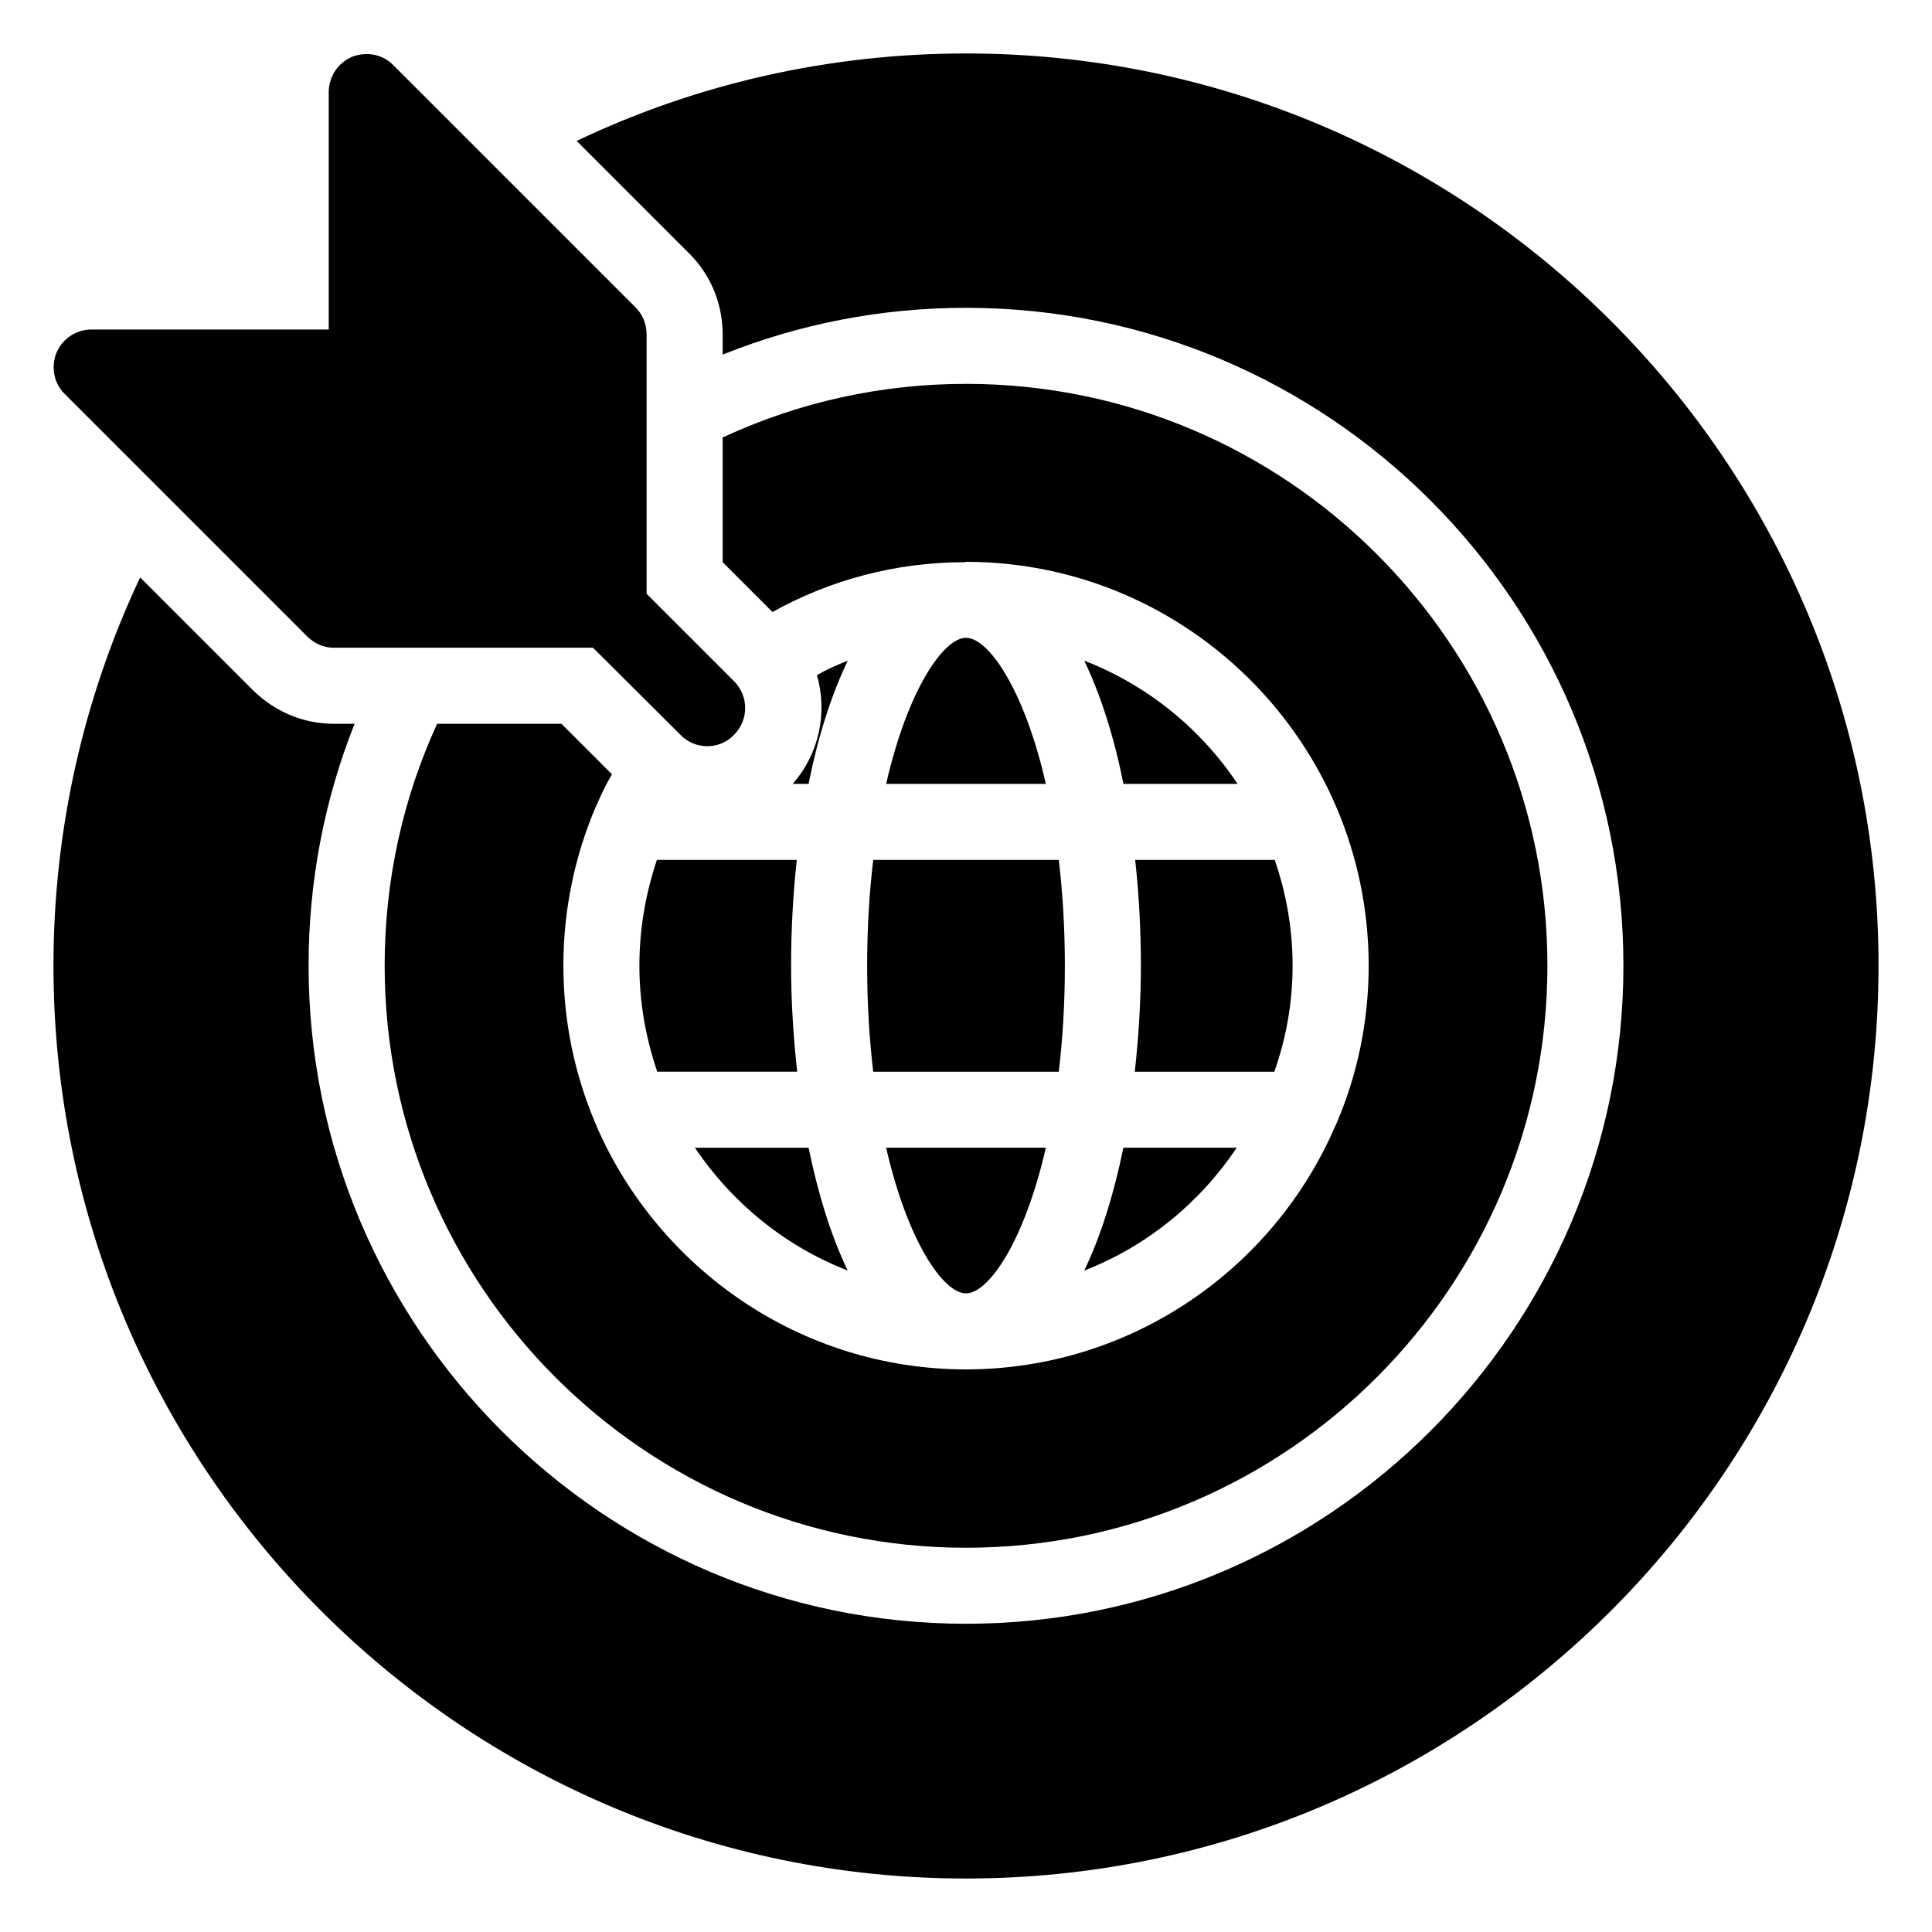
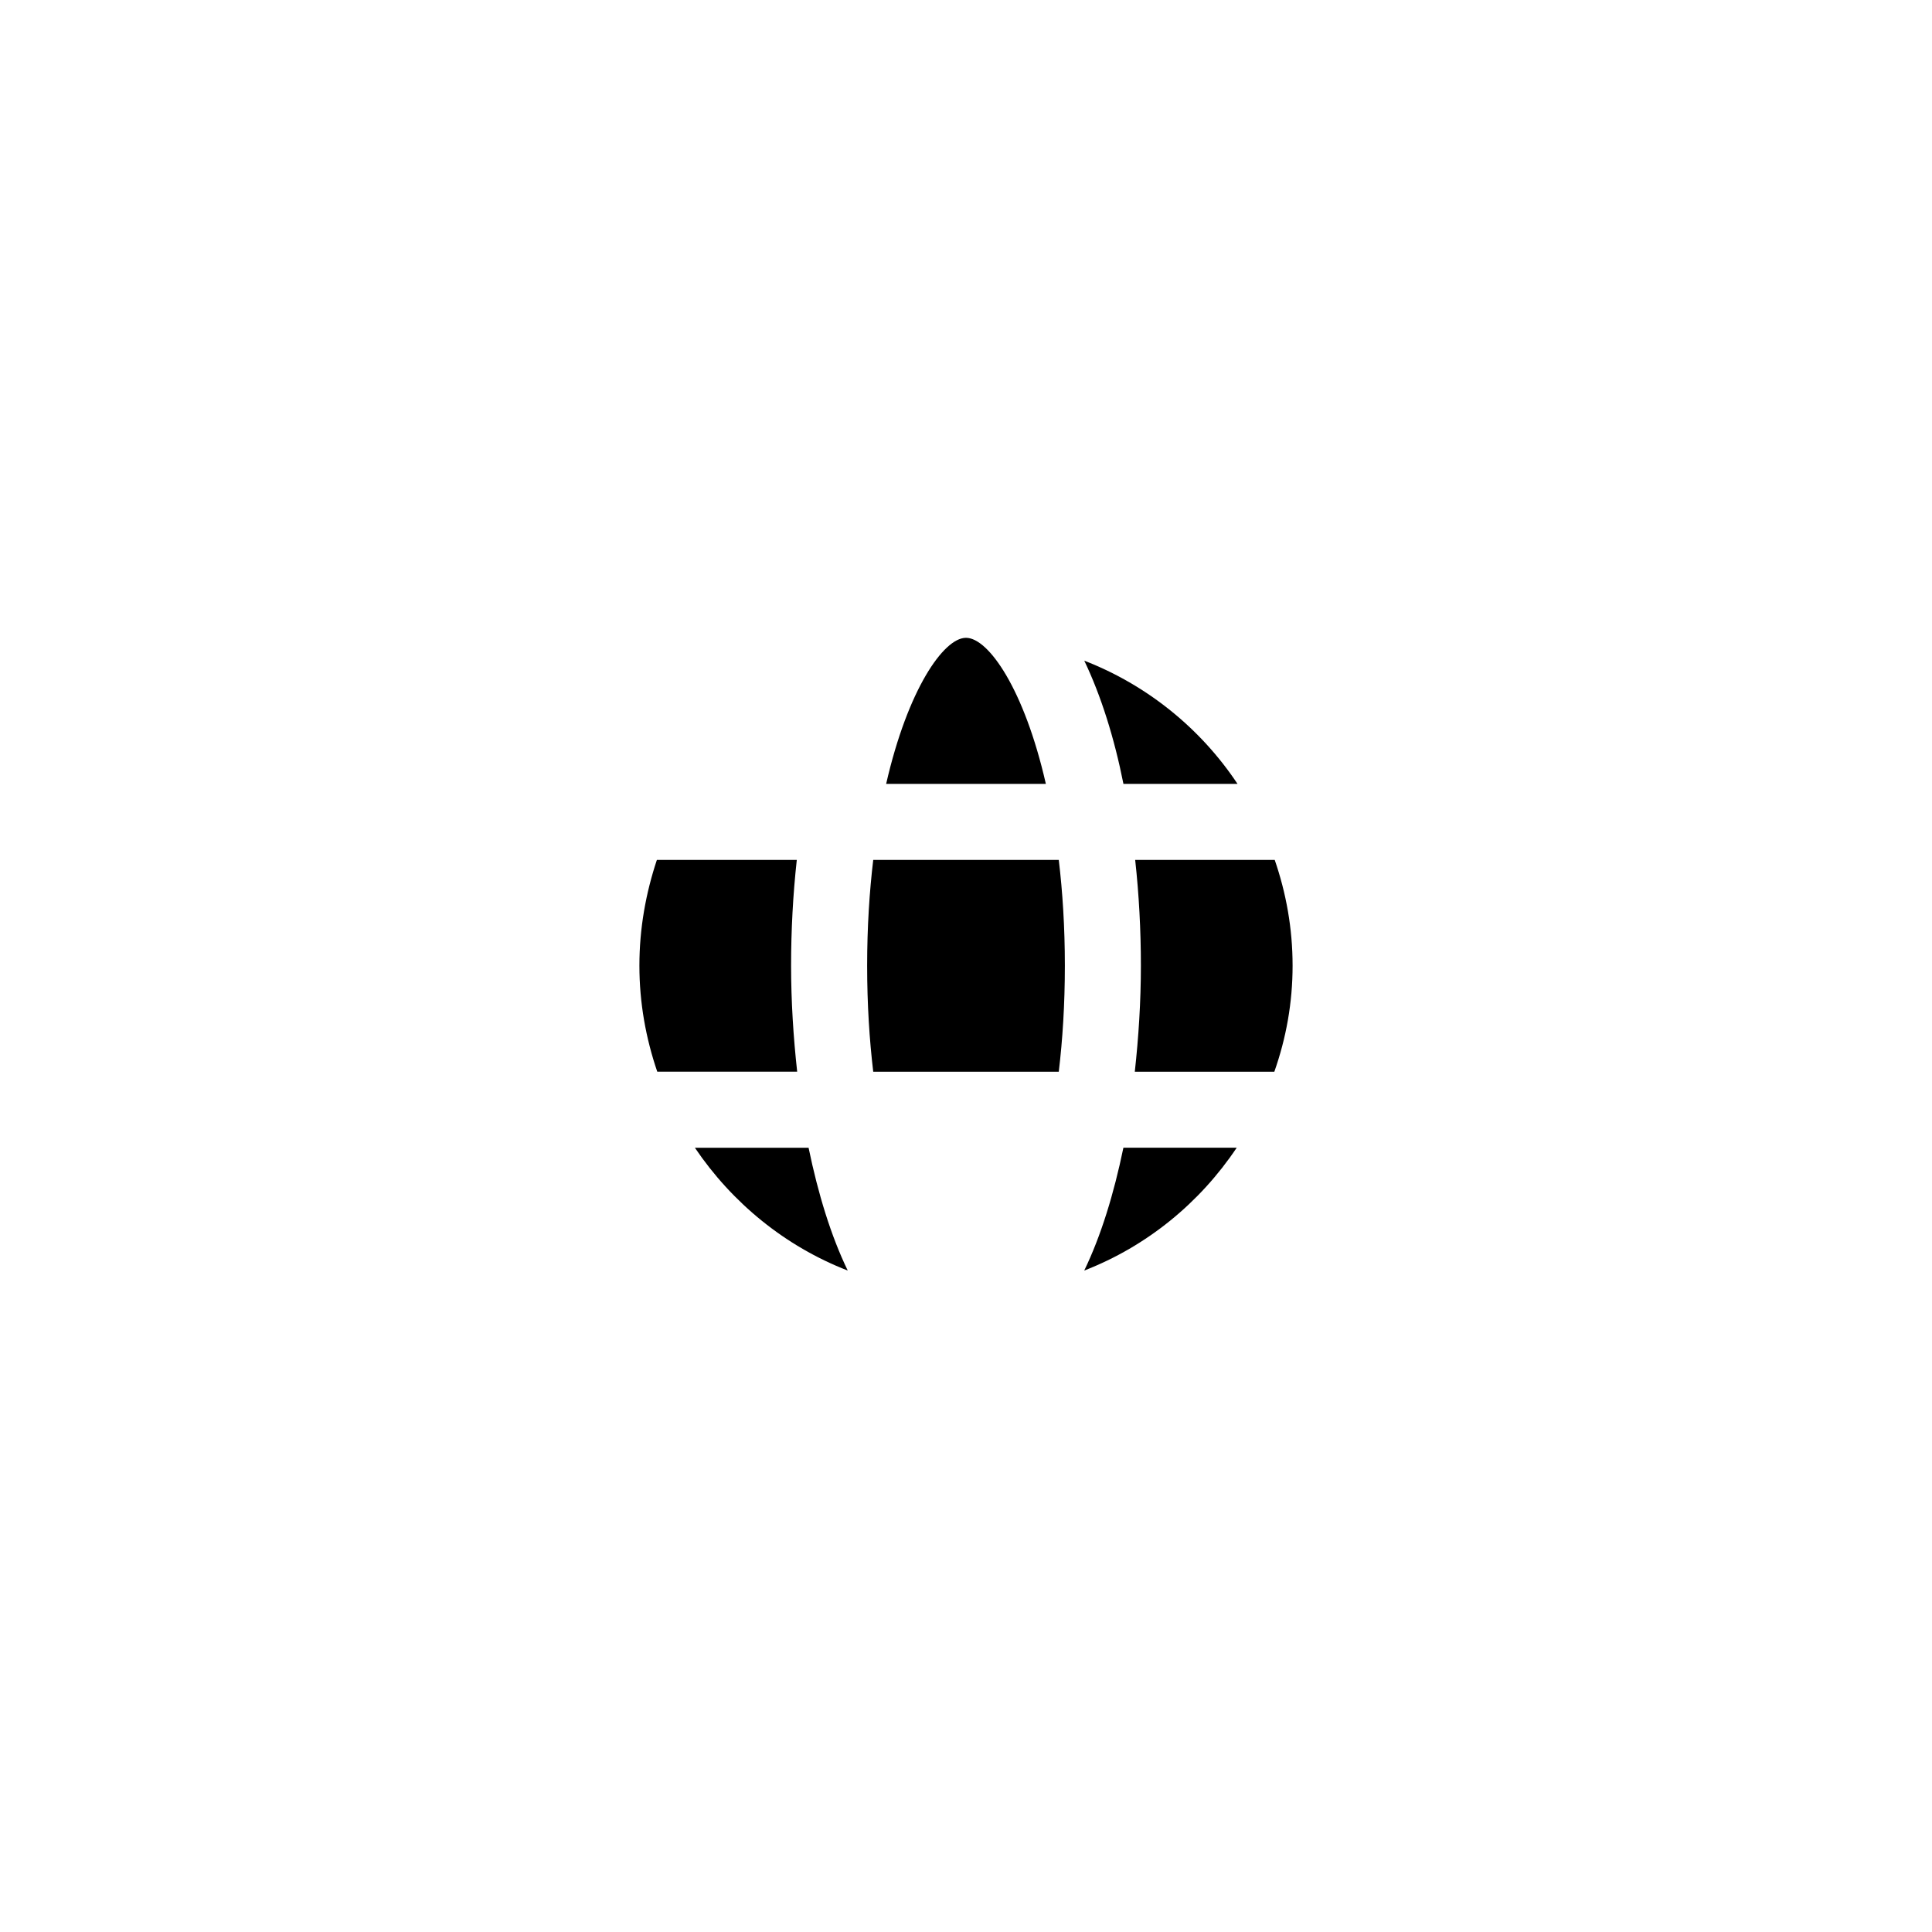
<svg xmlns="http://www.w3.org/2000/svg" fill="#000000" width="800px" height="800px" version="1.1" viewBox="144 144 512 512">
  <g>
-     <path d="m421.16 448.16c-5.742 25.09-15.215 38.492-21.059 38.59h-0.102-0.102c-5.844-0.102-15.316-13.5-21.059-38.59z" />
-     <path d="m368.66 319.09c-4.438 9.27-7.961 20.457-10.379 32.648h-4.234c7.152-8.062 9.273-19.043 6.449-28.816 2.621-1.516 5.34-2.723 8.164-3.832z" />
    <path d="m426.2 399.9c0 10.277-0.605 19.648-1.613 28.113h-49.172c-1.008-8.465-1.613-17.836-1.613-28.113 0-10.176 0.605-19.547 1.613-28.012h49.172c1.008 8.461 1.613 17.832 1.613 28.012z" />
    <path d="m355.26 428.01h-37.078c-3.023-8.867-4.734-18.238-4.734-28.113s1.711-19.246 4.633-28.012h37.078c-1.008 9.168-1.512 18.641-1.512 28.012 0 9.469 0.605 18.941 1.613 28.113z" />
    <path d="m471.95 351.73h-30.23c-2.422-12.191-5.945-23.379-10.379-32.648 16.625 6.449 30.832 17.938 40.609 32.648z" />
    <path d="m421.16 351.73h-42.32c5.742-25.09 15.219-38.594 21.059-38.695h0.102 0.102c5.844 0.102 15.312 13.504 21.059 38.695z" />
    <path d="m368.66 480.71c-16.629-6.449-30.633-17.938-40.508-32.547h30.129c2.519 12.195 5.941 23.379 10.379 32.547z" />
-     <path d="m400 245.73c-22.469 0-44.336 4.836-64.488 14.207v33.051l13.199 13.199c15.211-8.465 32.547-13.199 51.086-13.199 0.102 0 0.102-0.102 0.203-0.102h0.102c58.848 0.102 106.61 48.062 106.61 107.01 0 14.914-3.023 29.02-8.566 41.918-0.102 0.203-0.102 0.301-0.203 0.402-16.32 37.988-54.008 64.59-97.84 64.688h-0.098-0.203c-43.629-0.102-81.109-26.602-97.637-64.285-0.102-0.402-0.301-0.707-0.402-1.008-5.441-12.797-8.461-26.902-8.461-41.715s3.019-28.918 8.461-41.816c0.102-0.203 0.203-0.402 0.301-0.605 1.207-2.82 2.519-5.644 4.129-8.262l-13.398-13.402h-32.949c-9.168 19.949-13.906 41.719-13.906 64.086 0 85.043 69.125 154.27 154.07 154.27 85.043 0 154.07-69.223 154.07-154.27-0.004-85.043-69.027-154.17-154.07-154.17z" />
-     <path d="m400 158.17c-35.871 0-71.039 7.859-103.18 23.176l29.926 29.926c5.644 5.641 8.766 13.301 8.766 21.359v5.34c20.355-8.164 42.117-12.395 64.488-12.395 96.129 0 174.22 78.191 174.22 174.32-0.004 96.125-78.094 174.42-174.22 174.42-96.027 0-174.22-78.289-174.22-174.42 0-22.168 4.133-43.832 12.191-64.086h-5.539c-8.062 0-15.617-3.223-21.363-8.867l-29.926-29.926c-15.113 32.043-22.973 67.105-22.973 102.88 0 133.41 108.52 241.93 241.83 241.93s241.83-108.52 241.83-241.93c0-133.31-108.52-241.73-241.83-241.73z" />
    <path d="m471.74 448.16c-9.777 14.609-23.781 26.098-40.406 32.547 4.434-9.168 7.859-20.355 10.379-32.547z" />
-     <path d="m486.55 399.9c0 9.875-1.715 19.246-4.836 28.113h-36.98c1.008-9.172 1.613-18.641 1.613-28.113 0-9.371-0.504-18.844-1.512-28.012h36.98c3.019 8.766 4.734 18.137 4.734 28.012z" />
-     <path d="m338.53 338.73c-1.914 2.016-4.535 3.023-7.055 3.023-2.621 0-5.238-1.008-7.152-3.023l-23.176-23.074h-68.715c-2.621 0-5.141-1.105-7.055-3.023l-64.184-64.184c-2.926-2.824-3.731-7.156-2.219-10.984 1.613-3.727 5.238-6.144 9.27-6.144h62.875v-62.875c0-4.133 2.418-7.758 6.148-9.371 3.828-1.512 8.164-0.703 10.98 2.215l64.188 64.184c1.914 1.914 2.922 4.434 2.922 7.156v68.719l23.172 23.176c3.934 3.93 3.934 10.277 0 14.207z" />
+     <path d="m486.55 399.9c0 9.875-1.715 19.246-4.836 28.113h-36.98c1.008-9.172 1.613-18.641 1.613-28.113 0-9.371-0.504-18.844-1.512-28.012h36.98c3.019 8.766 4.734 18.137 4.734 28.012" />
  </g>
</svg>